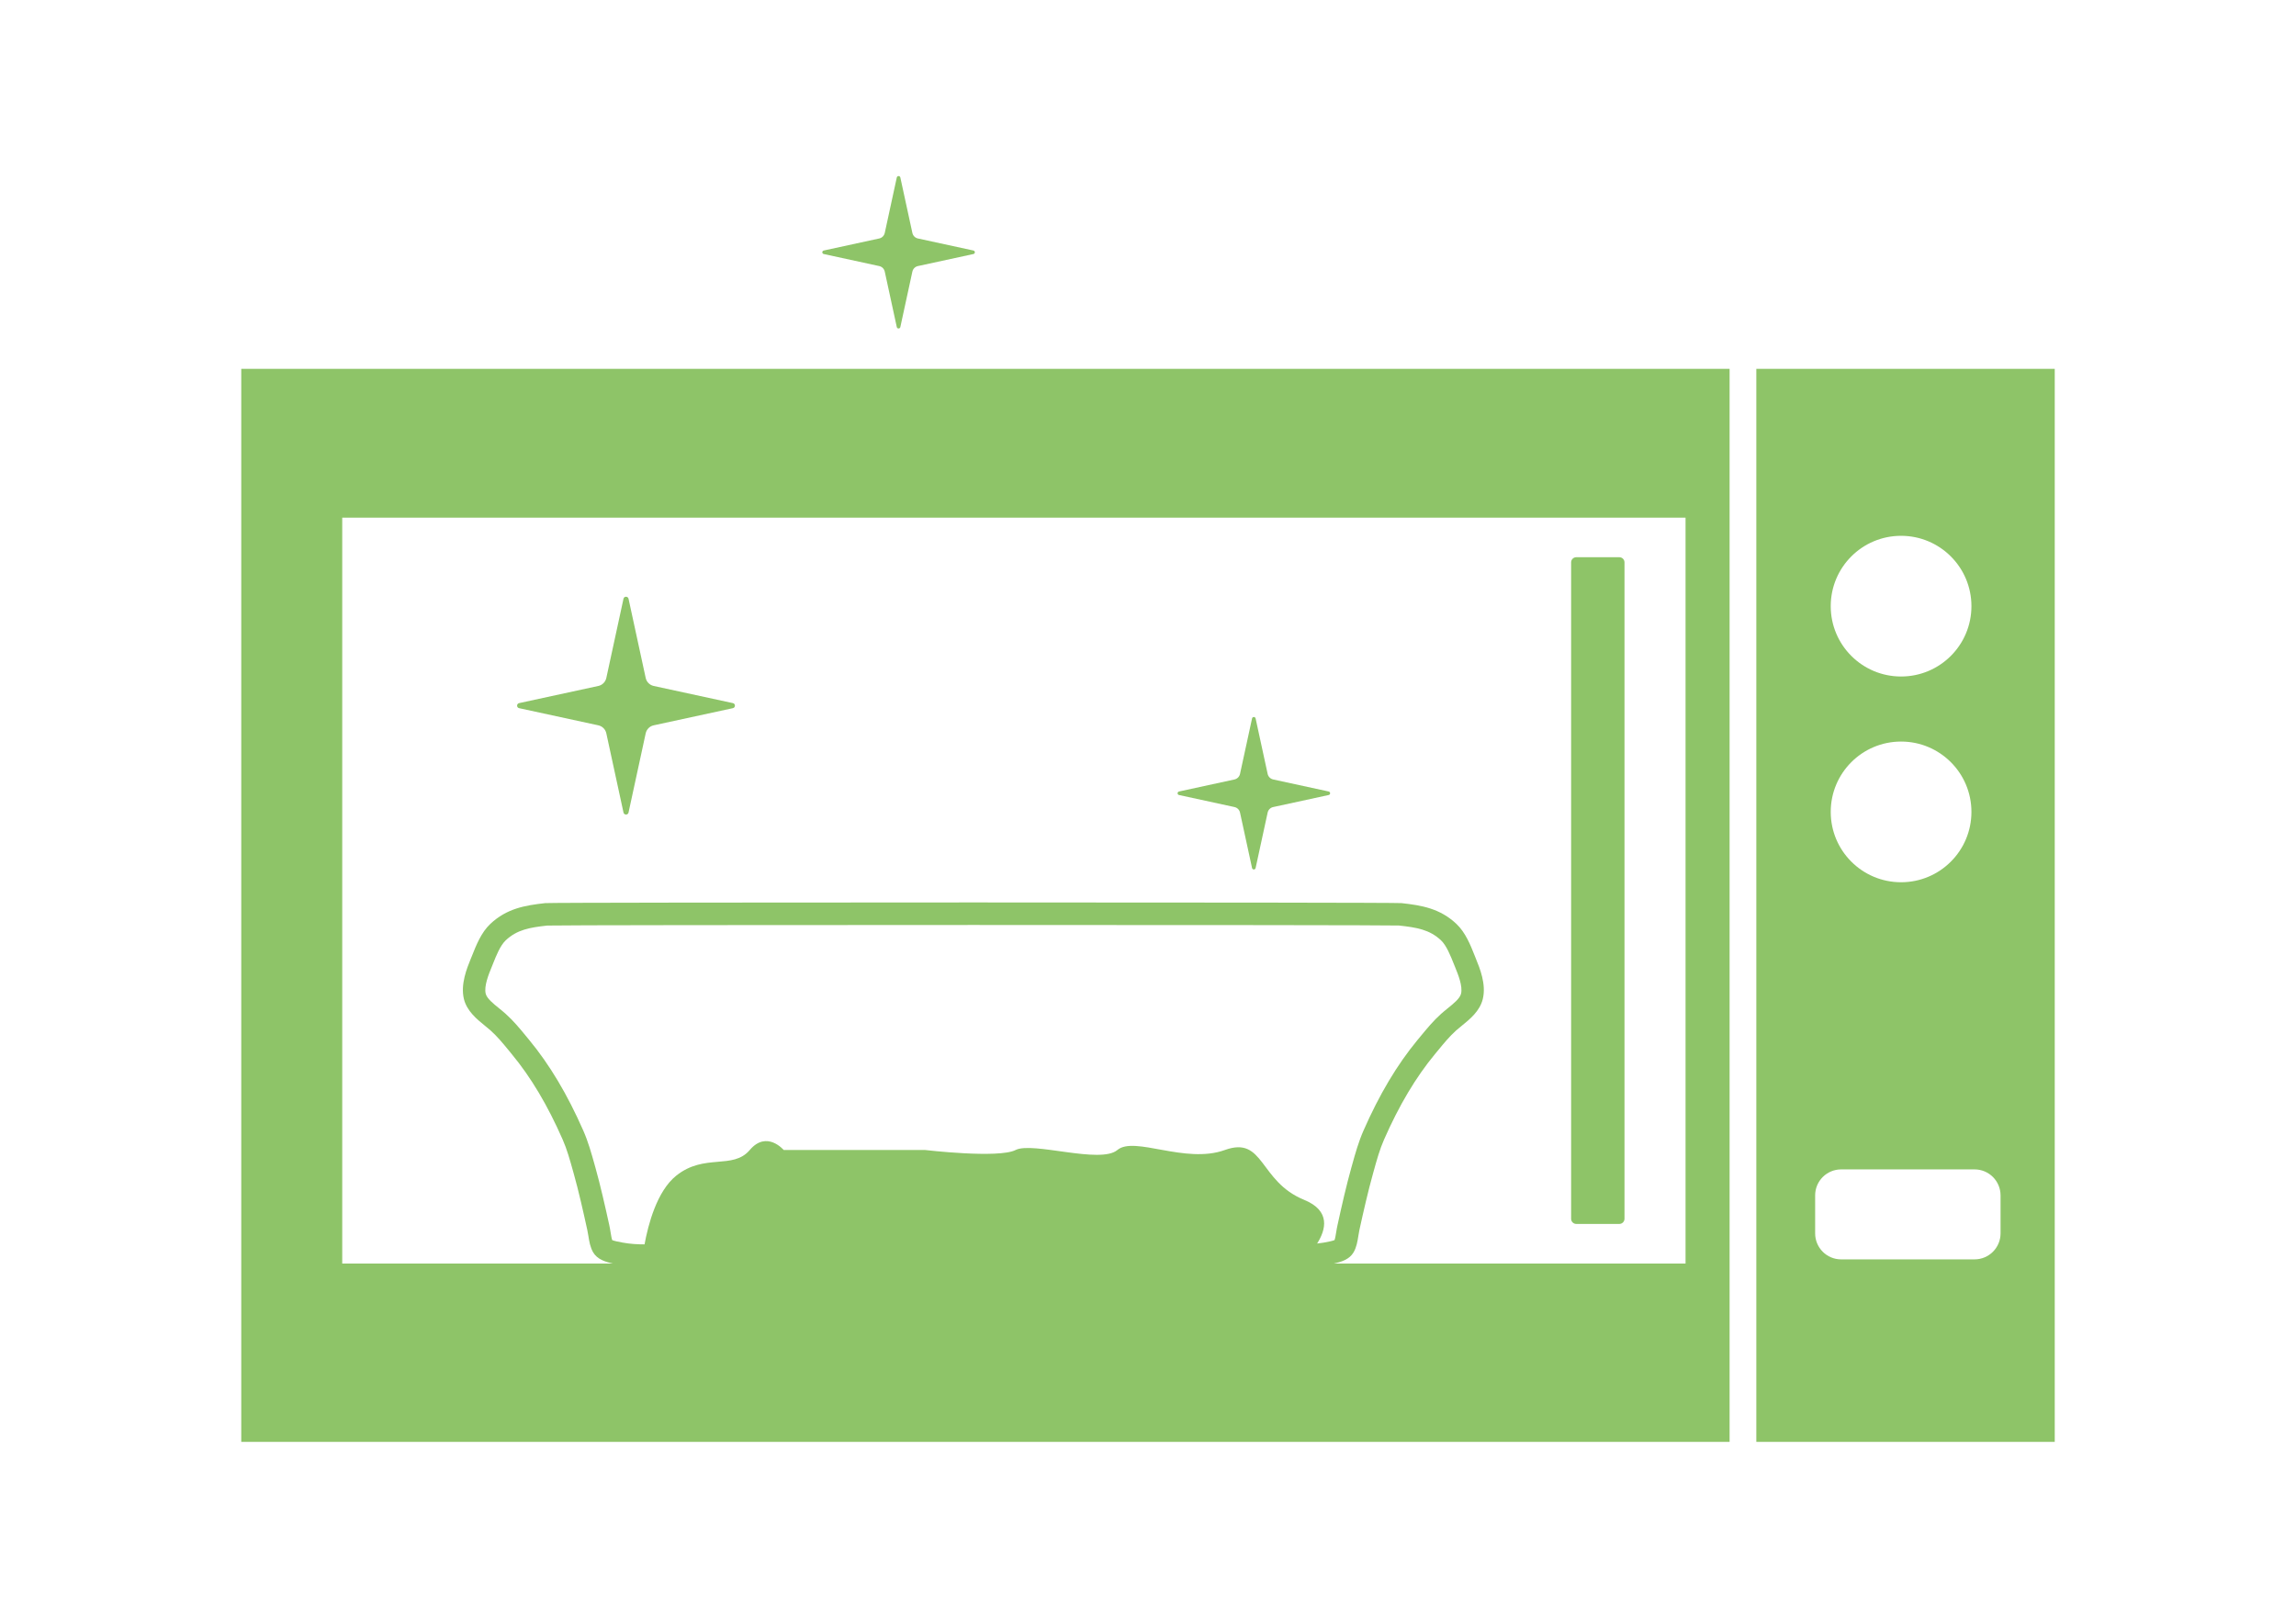
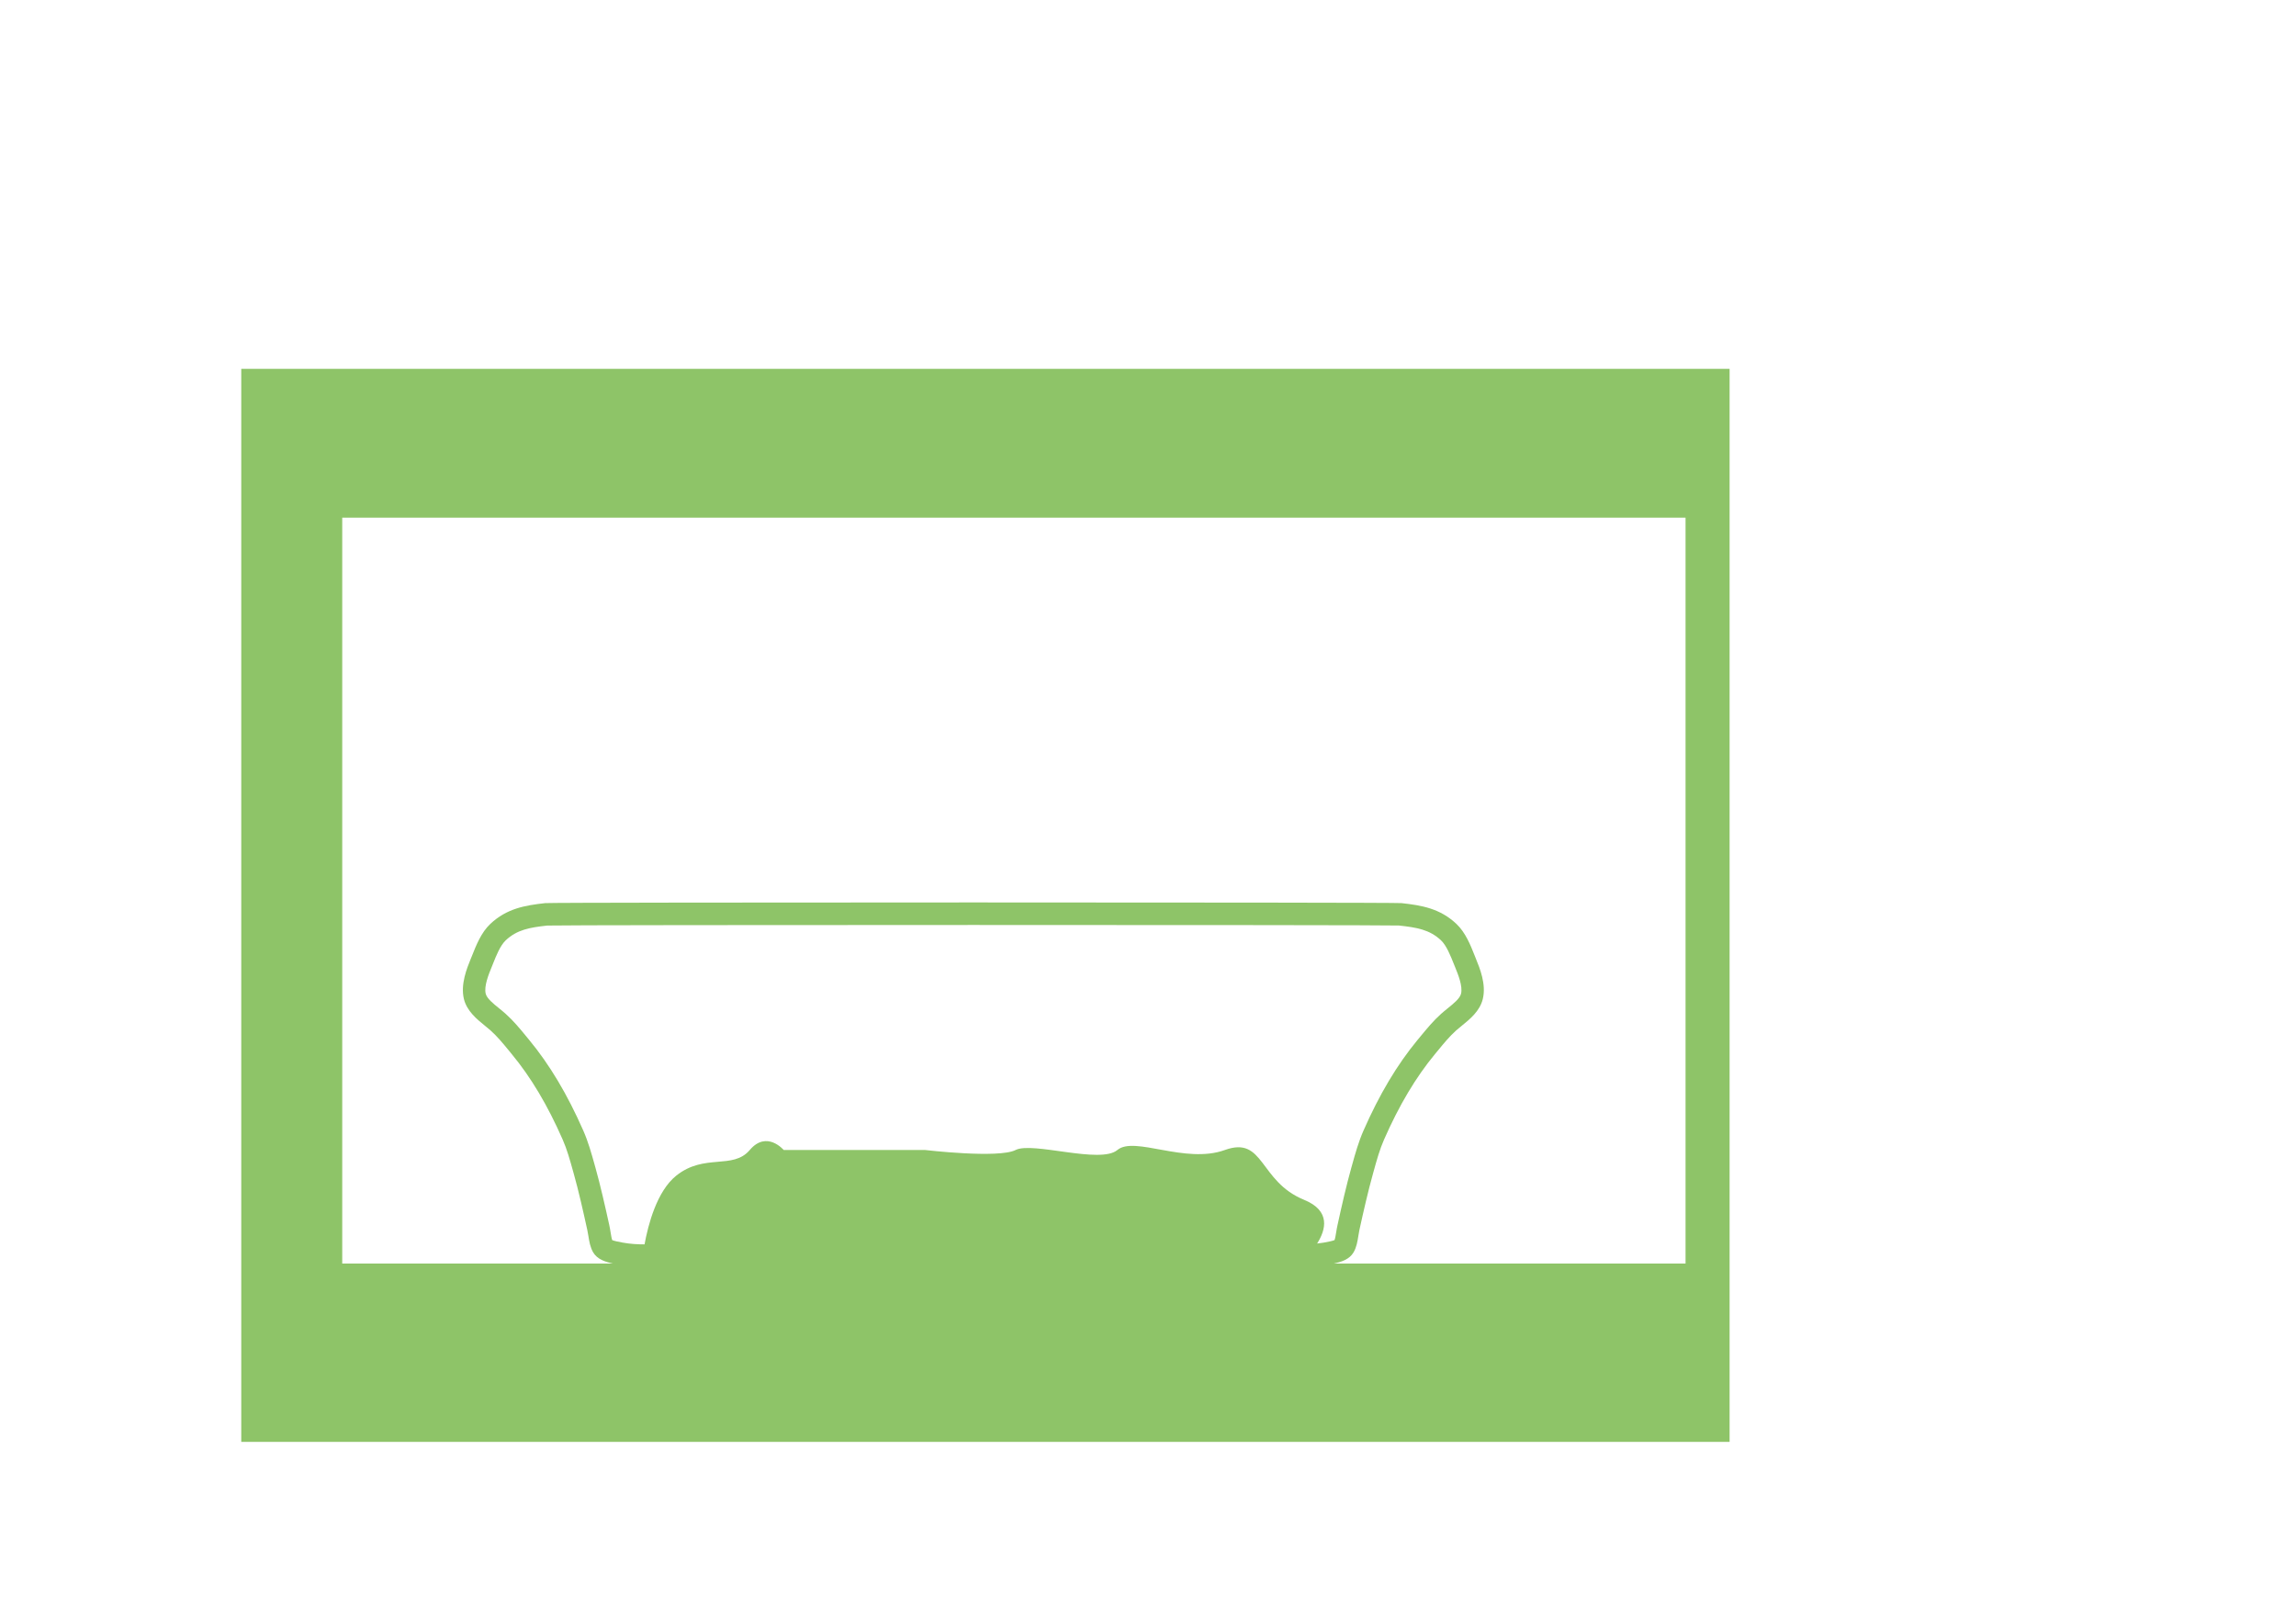
<svg xmlns="http://www.w3.org/2000/svg" id="Calque_1" data-name="Calque 1" viewBox="0 0 595.28 419.53">
  <defs>
    <style>
      .cls-1 {
        fill: #8ec468;
      }
    </style>
  </defs>
-   <path class="cls-1" d="m408.67,317.37h11.18c.73,0,1.33-.6,1.33-1.33v-170.22c0-.73-.6-1.33-1.33-1.33h-11.18c-.73,0-1.33.6-1.33,1.33v170.22c0,.73.6,1.33,1.33,1.33" />
-   <path class="cls-1" d="m518.68,319.82c0,3.72-3.02,6.74-6.74,6.74h-34.59c-3.73,0-6.74-3.02-6.74-6.74v-9.85c0-3.73,3.02-6.74,6.74-6.74h34.59c3.73,0,6.74,3.02,6.74,6.74v9.85Zm-25.79-127.53c10.07,0,18.24,8.16,18.24,18.24s-8.16,18.24-18.24,18.24-18.24-8.16-18.24-18.24,8.16-18.24,18.24-18.24m0-53.35c10.07,0,18.24,8.16,18.24,18.24s-8.16,18.24-18.24,18.24-18.24-8.16-18.24-18.24,8.16-18.24,18.24-18.24m-37.53,234.94h77.37V95.64h-77.37v278.24Z" />
  <path class="cls-1" d="m62.55,95.64v278.24h385.88V95.64H62.55Zm278.94,226.81c2.24-3.53,3.62-8.48-3.4-11.34-11.73-4.79-10.26-16.63-20.53-12.91-10.26,3.72-23.46-3.72-27.86,0-4.4,3.72-22-2.25-26.39,0s-23.46,0-23.46,0h-36.66s-4.4-5.19-8.8,0-11.73.79-19.06,6.65c-5.03,4.02-7.29,12.74-8.22,17.82-1.85,0-3.68-.1-5.67-.46-.82-.15-2.15-.4-2.71-.64-.17-.47-.31-1.34-.42-2.01-.1-.62-.2-1.25-.34-1.87-1.1-5.02-2.3-10.3-3.58-14.88l-.23-.82c-.82-2.93-1.67-5.96-2.92-8.8-4.15-9.44-8.75-17.14-14.07-23.57l-.69-.84c-1.65-2.01-3.36-4.09-5.42-5.93-.52-.47-1.08-.92-1.66-1.39-1.56-1.26-3.17-2.57-3.47-3.79-.48-1.96.78-5.05,1.54-6.9l.35-.87c.84-2.12,1.89-4.74,3.3-6.07,2.96-2.78,6.24-3.33,10.77-3.83,4.13-.2,216.82-.2,220.82-.01,4.66.51,7.94,1.06,10.9,3.84,1.41,1.33,2.46,3.96,3.38,6.27l.28.69c.75,1.85,2.02,4.94,1.53,6.89-.3,1.23-1.91,2.53-3.47,3.79-.57.47-1.14.92-1.66,1.39-2.04,1.82-3.74,3.89-5.39,5.89l-.72.87c-5.32,6.43-9.92,14.14-14.06,23.57-1.26,2.87-2.12,5.92-2.94,8.88l-.21.75c-1.3,4.64-2.49,9.89-3.58,14.88-.14.61-.24,1.23-.34,1.84-.11.67-.25,1.55-.42,2.02-.56.24-1.9.49-2.83.66-.57.1-1.13.16-1.69.23Zm95.54,5.19h-91.21c2.04-.43,4.07-1.11,5.12-2.91.76-1.29,1.01-2.8,1.24-4.26.08-.51.17-1.02.27-1.53,1.08-4.91,2.25-10.06,3.51-14.56l.21-.76c.8-2.89,1.56-5.61,2.66-8.1,3.92-8.93,8.25-16.19,13.22-22.2l.73-.88c1.57-1.92,3.06-3.72,4.76-5.25.45-.4.95-.8,1.45-1.21,2.09-1.69,4.69-3.8,5.45-6.93.94-3.79-.77-7.98-1.8-10.49l-.33-.83c-1.05-2.65-2.36-5.94-4.71-8.16-4.25-4-8.97-4.81-14.25-5.39-2.07-.23-219.91-.23-221.98,0-5.28.59-9.99,1.39-14.25,5.4-2.35,2.21-3.66,5.51-4.78,8.35l-.26.63c-1.02,2.5-2.73,6.69-1.8,10.49.77,3.13,3.37,5.24,5.45,6.93.5.41,1,.81,1.45,1.21,1.72,1.53,3.22,3.36,4.8,5.28l.7.86c4.97,6,9.3,13.26,13.22,22.2,1.09,2.47,1.84,5.17,2.64,8.03l.23.82c1.25,4.45,2.42,9.63,3.5,14.57.11.51.19,1.04.28,1.54.23,1.46.48,2.95,1.24,4.25,1.04,1.77,3.04,2.45,5.12,2.9h-70.18v-193.41h348.28v193.41Z" />
-   <path class="cls-1" d="m157.2,175.8l4.45-20.54c.15-.7,1.15-.7,1.31,0l4.45,20.54c.22,1.03,1.03,1.84,2.07,2.07l20.54,4.45c.7.15.7,1.15,0,1.31l-20.54,4.45c-1.03.22-1.84,1.03-2.07,2.07l-4.45,20.54c-.15.7-1.15.7-1.31,0l-4.45-20.54c-.22-1.03-1.03-1.84-2.07-2.07l-20.54-4.45c-.7-.15-.7-1.15,0-1.31l20.54-4.45c1.03-.22,1.84-1.03,2.07-2.07" />
-   <path class="cls-1" d="m321.5,200.67l3.12-14.38c.11-.49.81-.49.92,0l3.12,14.38c.16.73.72,1.29,1.45,1.45l14.38,3.12c.49.11.49.81,0,.91l-14.38,3.12c-.73.15-1.29.72-1.45,1.44l-3.12,14.38c-.11.49-.81.49-.92,0l-3.12-14.38c-.16-.72-.72-1.29-1.45-1.44l-14.37-3.12c-.49-.1-.49-.8,0-.91l14.37-3.12c.73-.16,1.29-.72,1.45-1.45" />
-   <path class="cls-1" d="m229.39,60.4l3.12-14.38c.11-.49.81-.49.92,0l3.12,14.38c.16.72.72,1.29,1.45,1.44l14.38,3.12c.49.11.49.81,0,.91l-14.38,3.12c-.73.15-1.29.72-1.45,1.44l-3.12,14.38c-.11.49-.81.49-.92,0l-3.12-14.38c-.16-.72-.72-1.29-1.45-1.44l-14.37-3.12c-.49-.1-.49-.8,0-.91l14.37-3.12c.73-.15,1.29-.72,1.45-1.44" />
</svg>